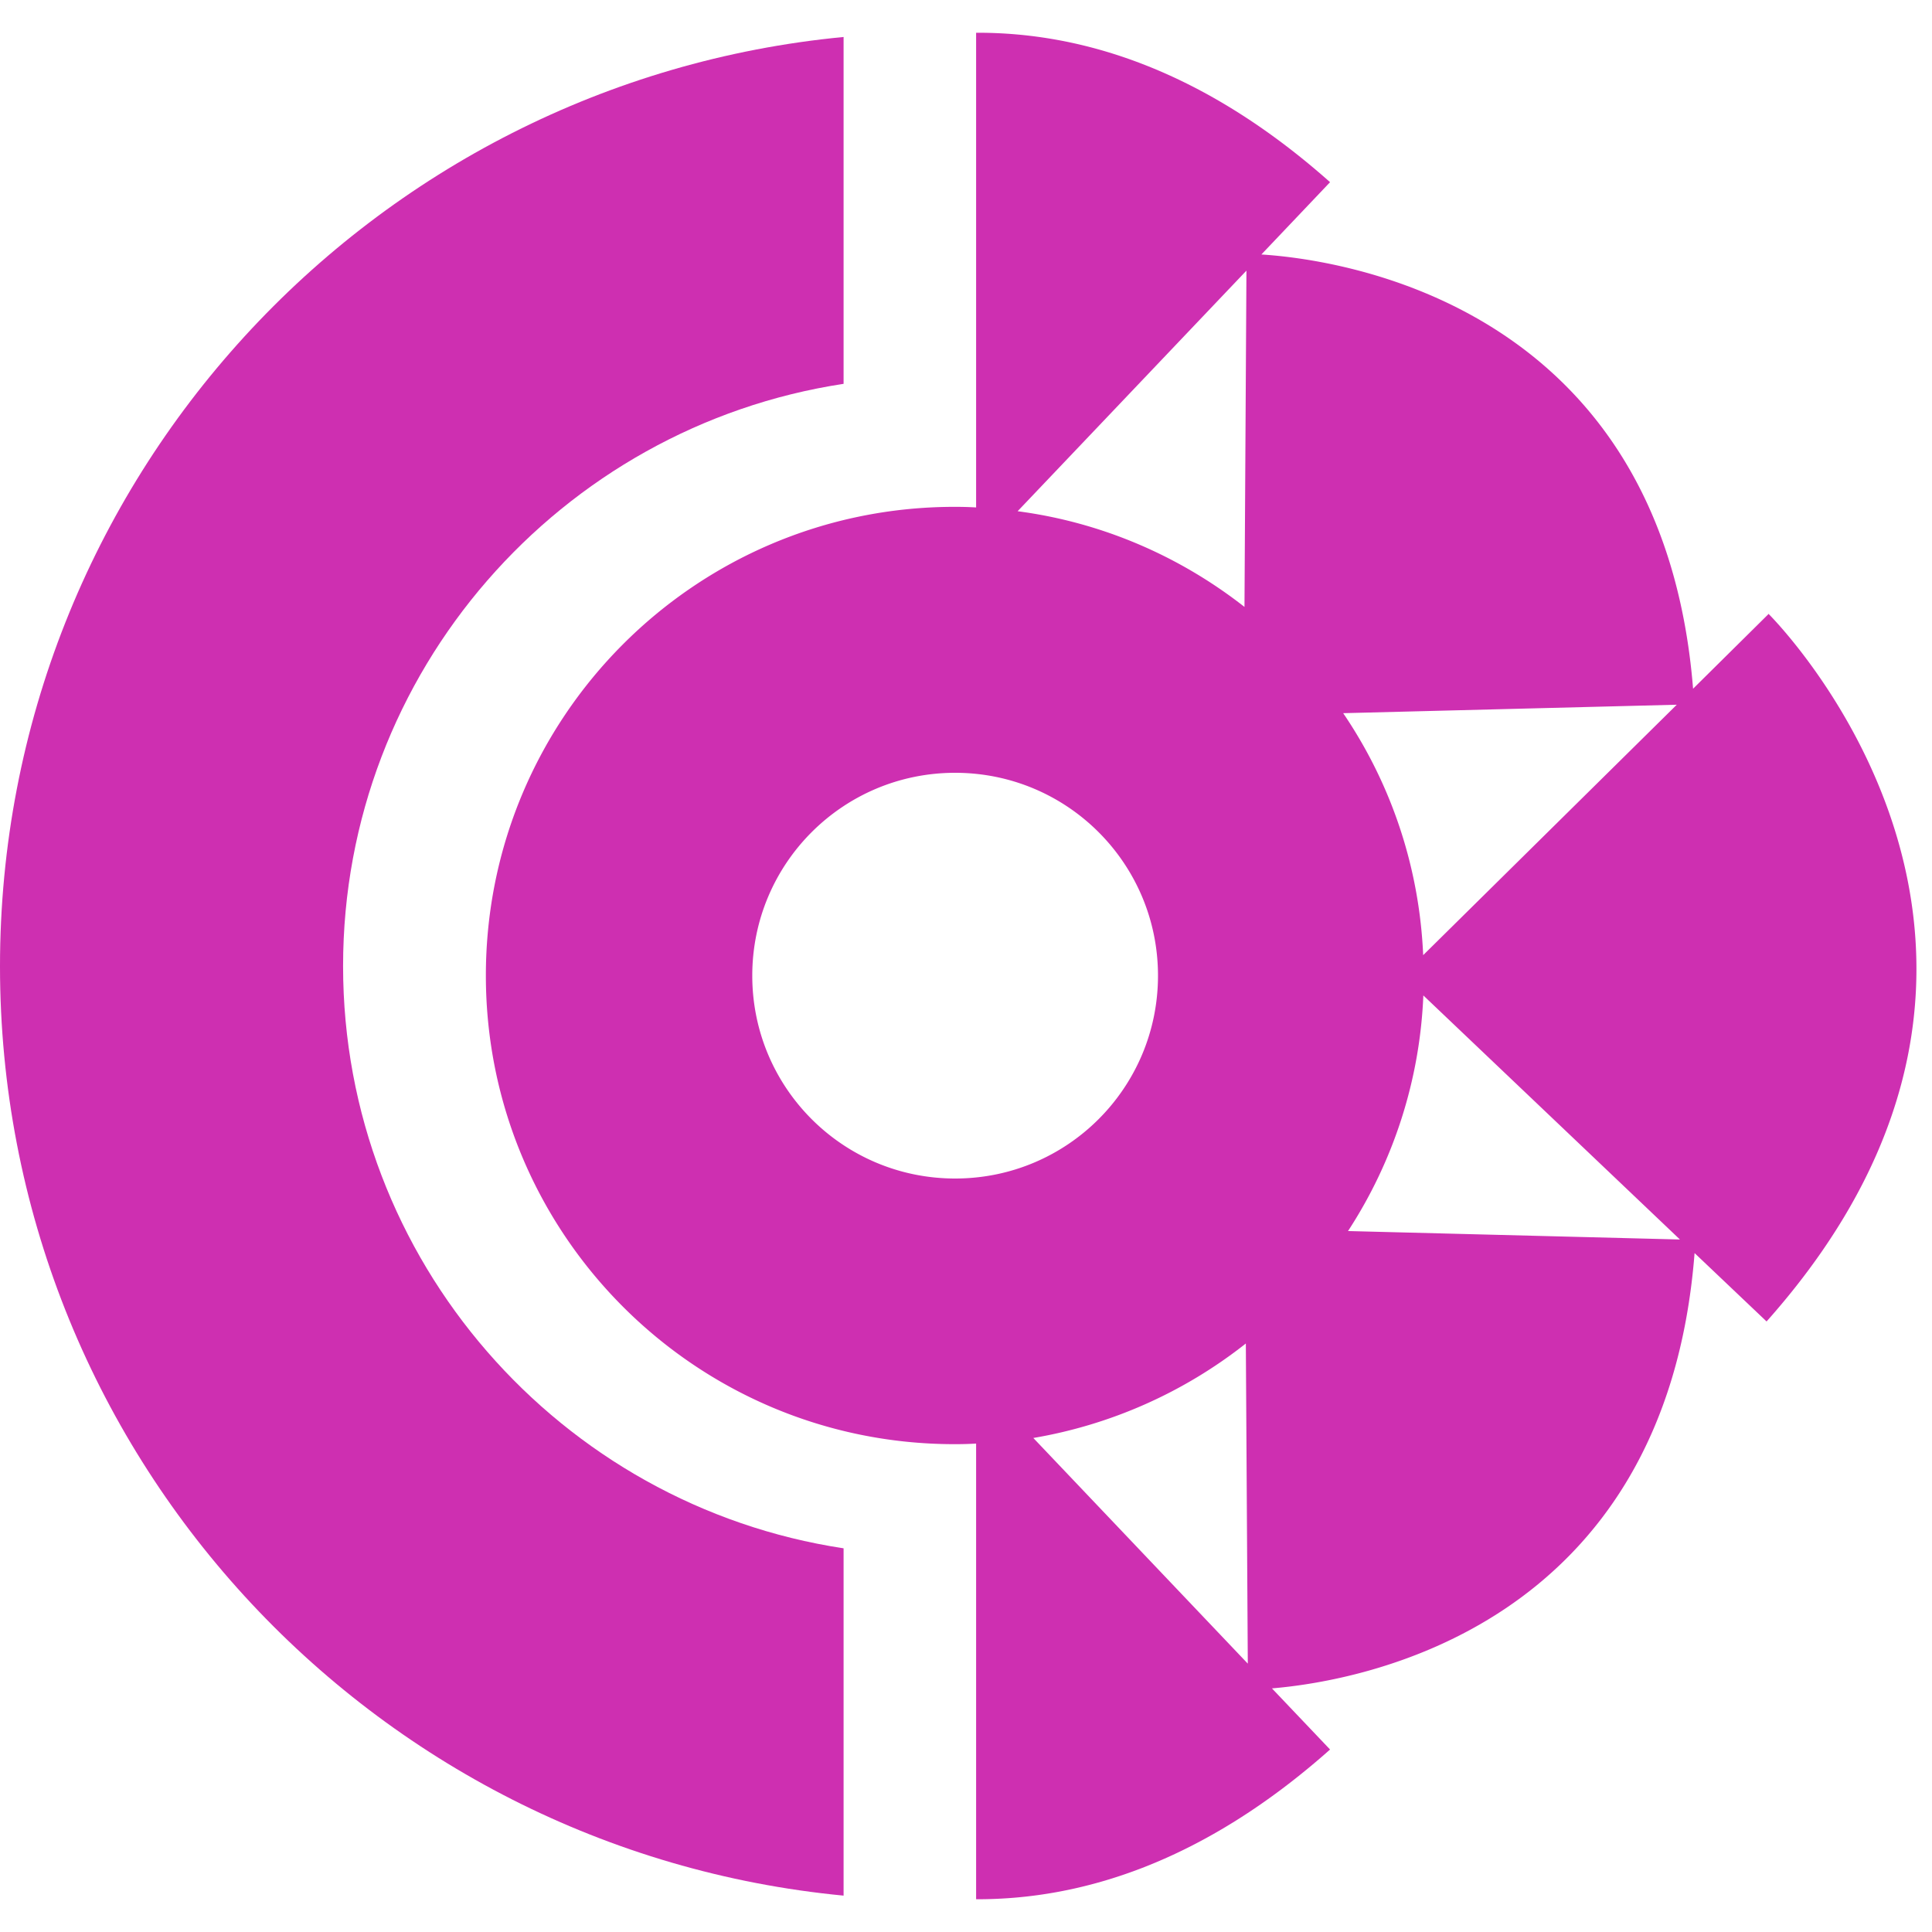
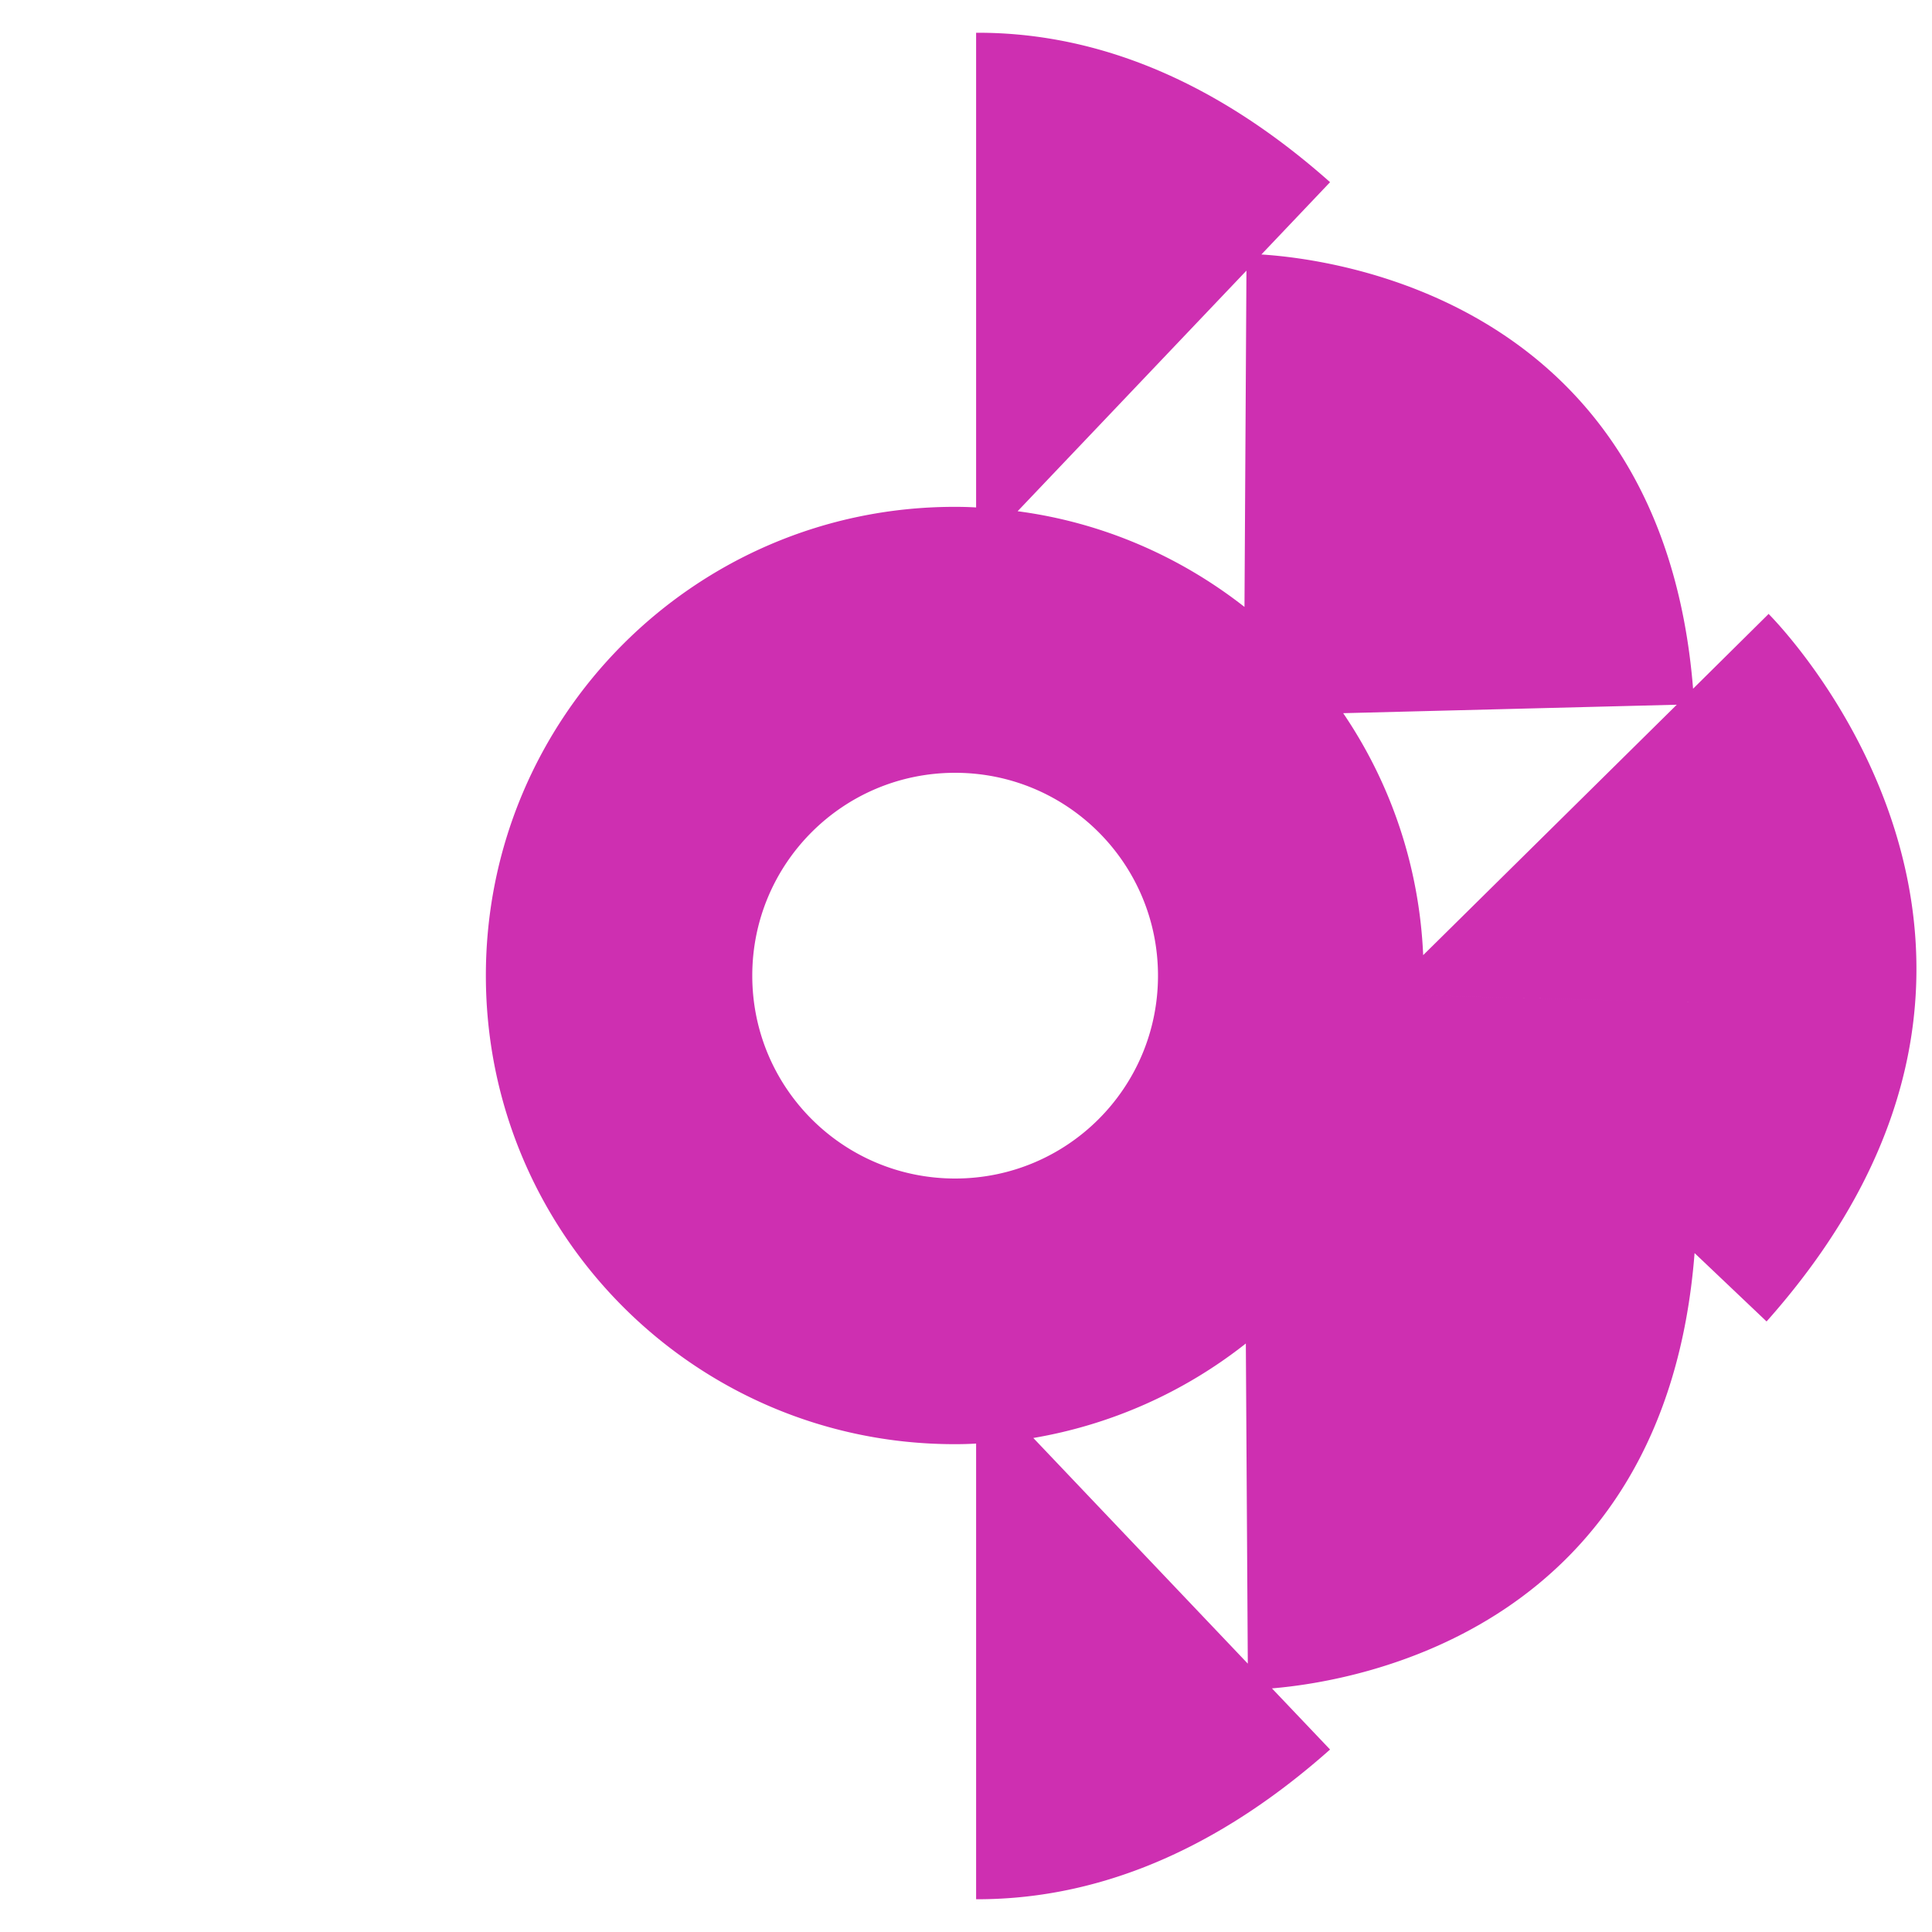
<svg xmlns="http://www.w3.org/2000/svg" width="128" height="128">
-   <path fill="#ce2fb1" fill-rule="evenodd" d="m112.17 45.63 4.99-4.94v-.03s22.15 21.86-.12 46.89l-4.77-4.53c-1.93 24.82-22.14 28.35-28 28.84l3.85 4.05c-8.42 7.48-16.46 9.94-23.45 9.92V95.64c-.48.03-.94.04-1.42.04h-.08c-17.12-.04-30.98-13.93-30.98-31.05s13.86-31.01 30.98-31.05h.08c.48 0 .95.01 1.42.04V2.17c6.99-.03 15.04 2.43 23.45 9.9l-4.55 4.79c4.91.31 26.53 3.11 28.6 28.76ZM94.29 63.28l16.8-16.59h-.01l-22.09.56c3.13 4.61 5.04 10.1 5.3 16.04ZM82.45 40.21l.13-22.28-15.16 15.94c5.63.74 10.78 3.01 15.03 6.34M63.28 51.2c-7.43 0-13.44 6.01-13.44 13.44s6.01 13.44 13.44 13.44 13.44-6.01 13.44-13.44S70.71 51.2 63.28 51.2m19.26 37.81a31.13 31.13 0 0 1-14.08 6.26s14.21 14.95 14.21 14.95zM94.3 65.95a30.87 30.87 0 0 1-4.99 15.61h.01l21.98.56z" />
-   <path fill="#ce2fb1" d="M22.73 64.01c0 19.52 14.41 35.73 33.16 38.57v23.01C24.54 122.58 0 96.17 0 64.02S24.54 5.45 55.89 2.45v22.98C37.14 28.28 22.73 44.49 22.73 64Z" />
+   <path fill="#ce2fb1" fill-rule="evenodd" d="m112.17 45.63 4.99-4.94v-.03s22.15 21.86-.12 46.89l-4.77-4.53c-1.93 24.82-22.14 28.35-28 28.84l3.85 4.05c-8.42 7.48-16.46 9.94-23.45 9.92V95.64c-.48.03-.94.04-1.42.04h-.08c-17.12-.04-30.98-13.93-30.98-31.05s13.86-31.01 30.98-31.05h.08c.48 0 .95.01 1.42.04V2.17c6.99-.03 15.04 2.43 23.45 9.9l-4.55 4.79c4.91.31 26.53 3.11 28.6 28.76ZM94.29 63.28l16.8-16.59h-.01l-22.09.56c3.13 4.61 5.04 10.1 5.3 16.04ZM82.45 40.21l.13-22.28-15.16 15.94c5.63.74 10.78 3.01 15.03 6.34M63.28 51.2c-7.43 0-13.44 6.01-13.44 13.44s6.01 13.44 13.44 13.44 13.44-6.01 13.44-13.44S70.71 51.2 63.28 51.2m19.26 37.81a31.13 31.13 0 0 1-14.08 6.26s14.21 14.95 14.21 14.95zM94.3 65.95h.01l21.98.56z" />
</svg>